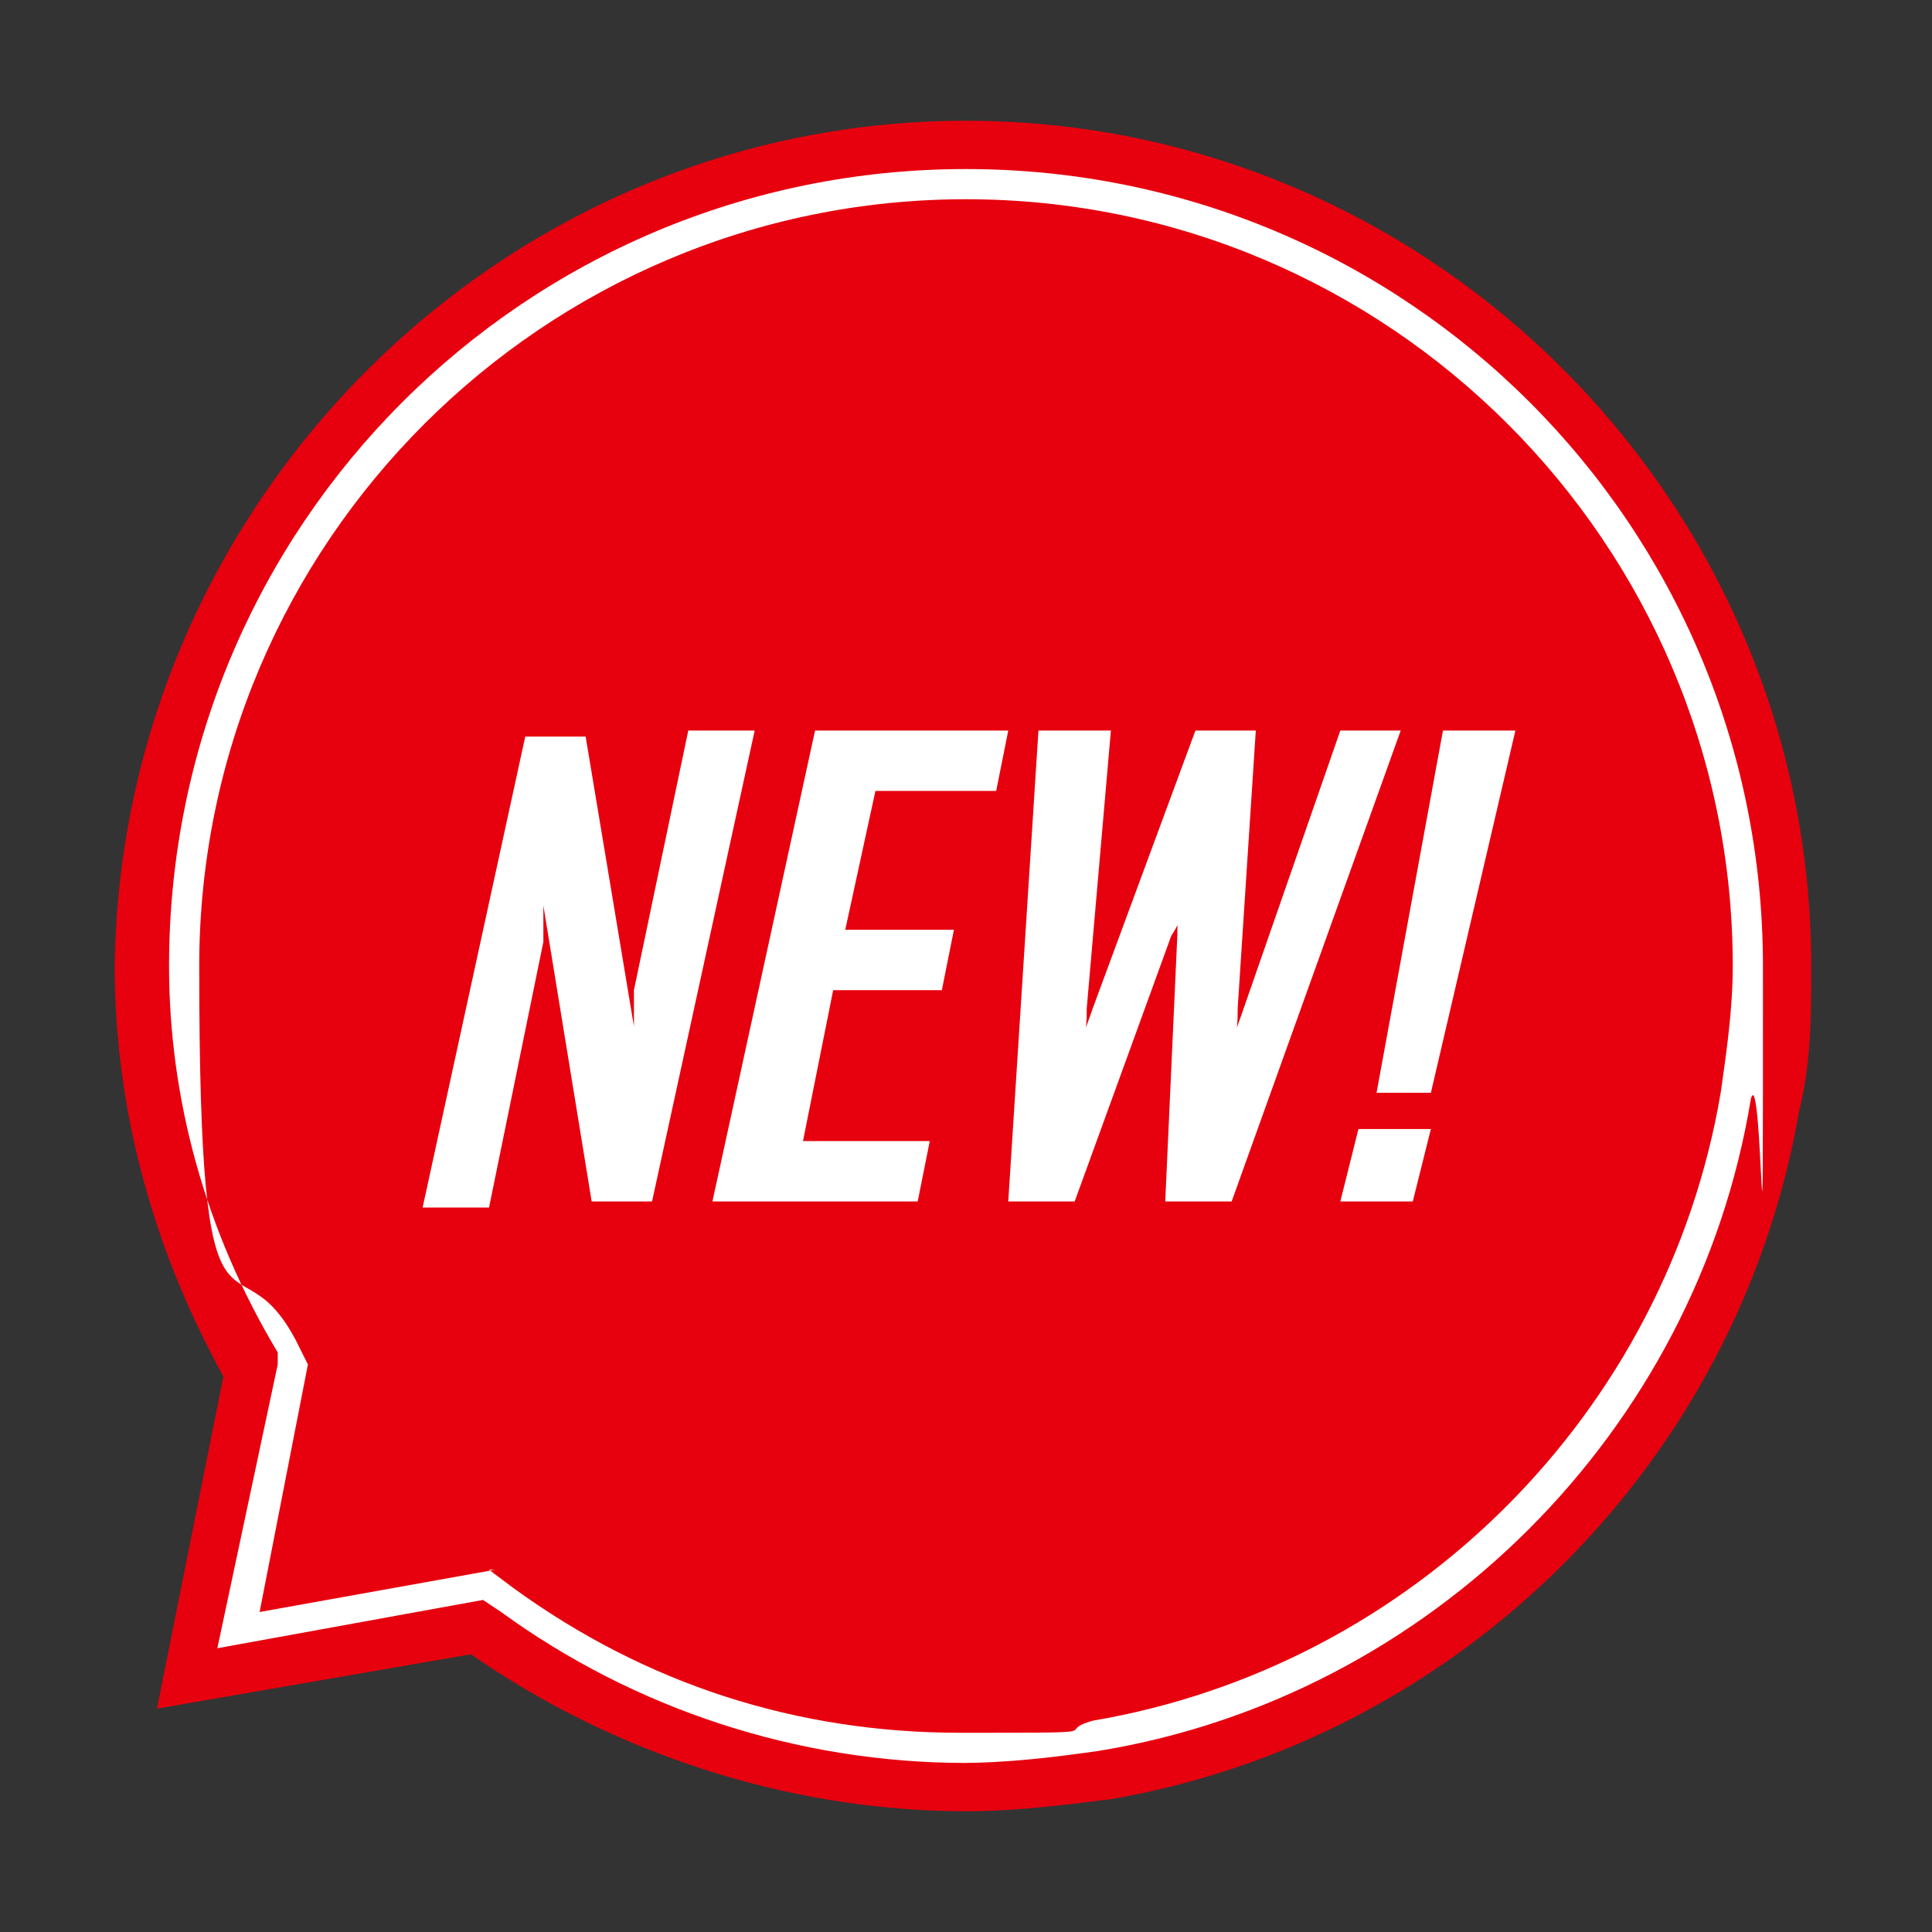
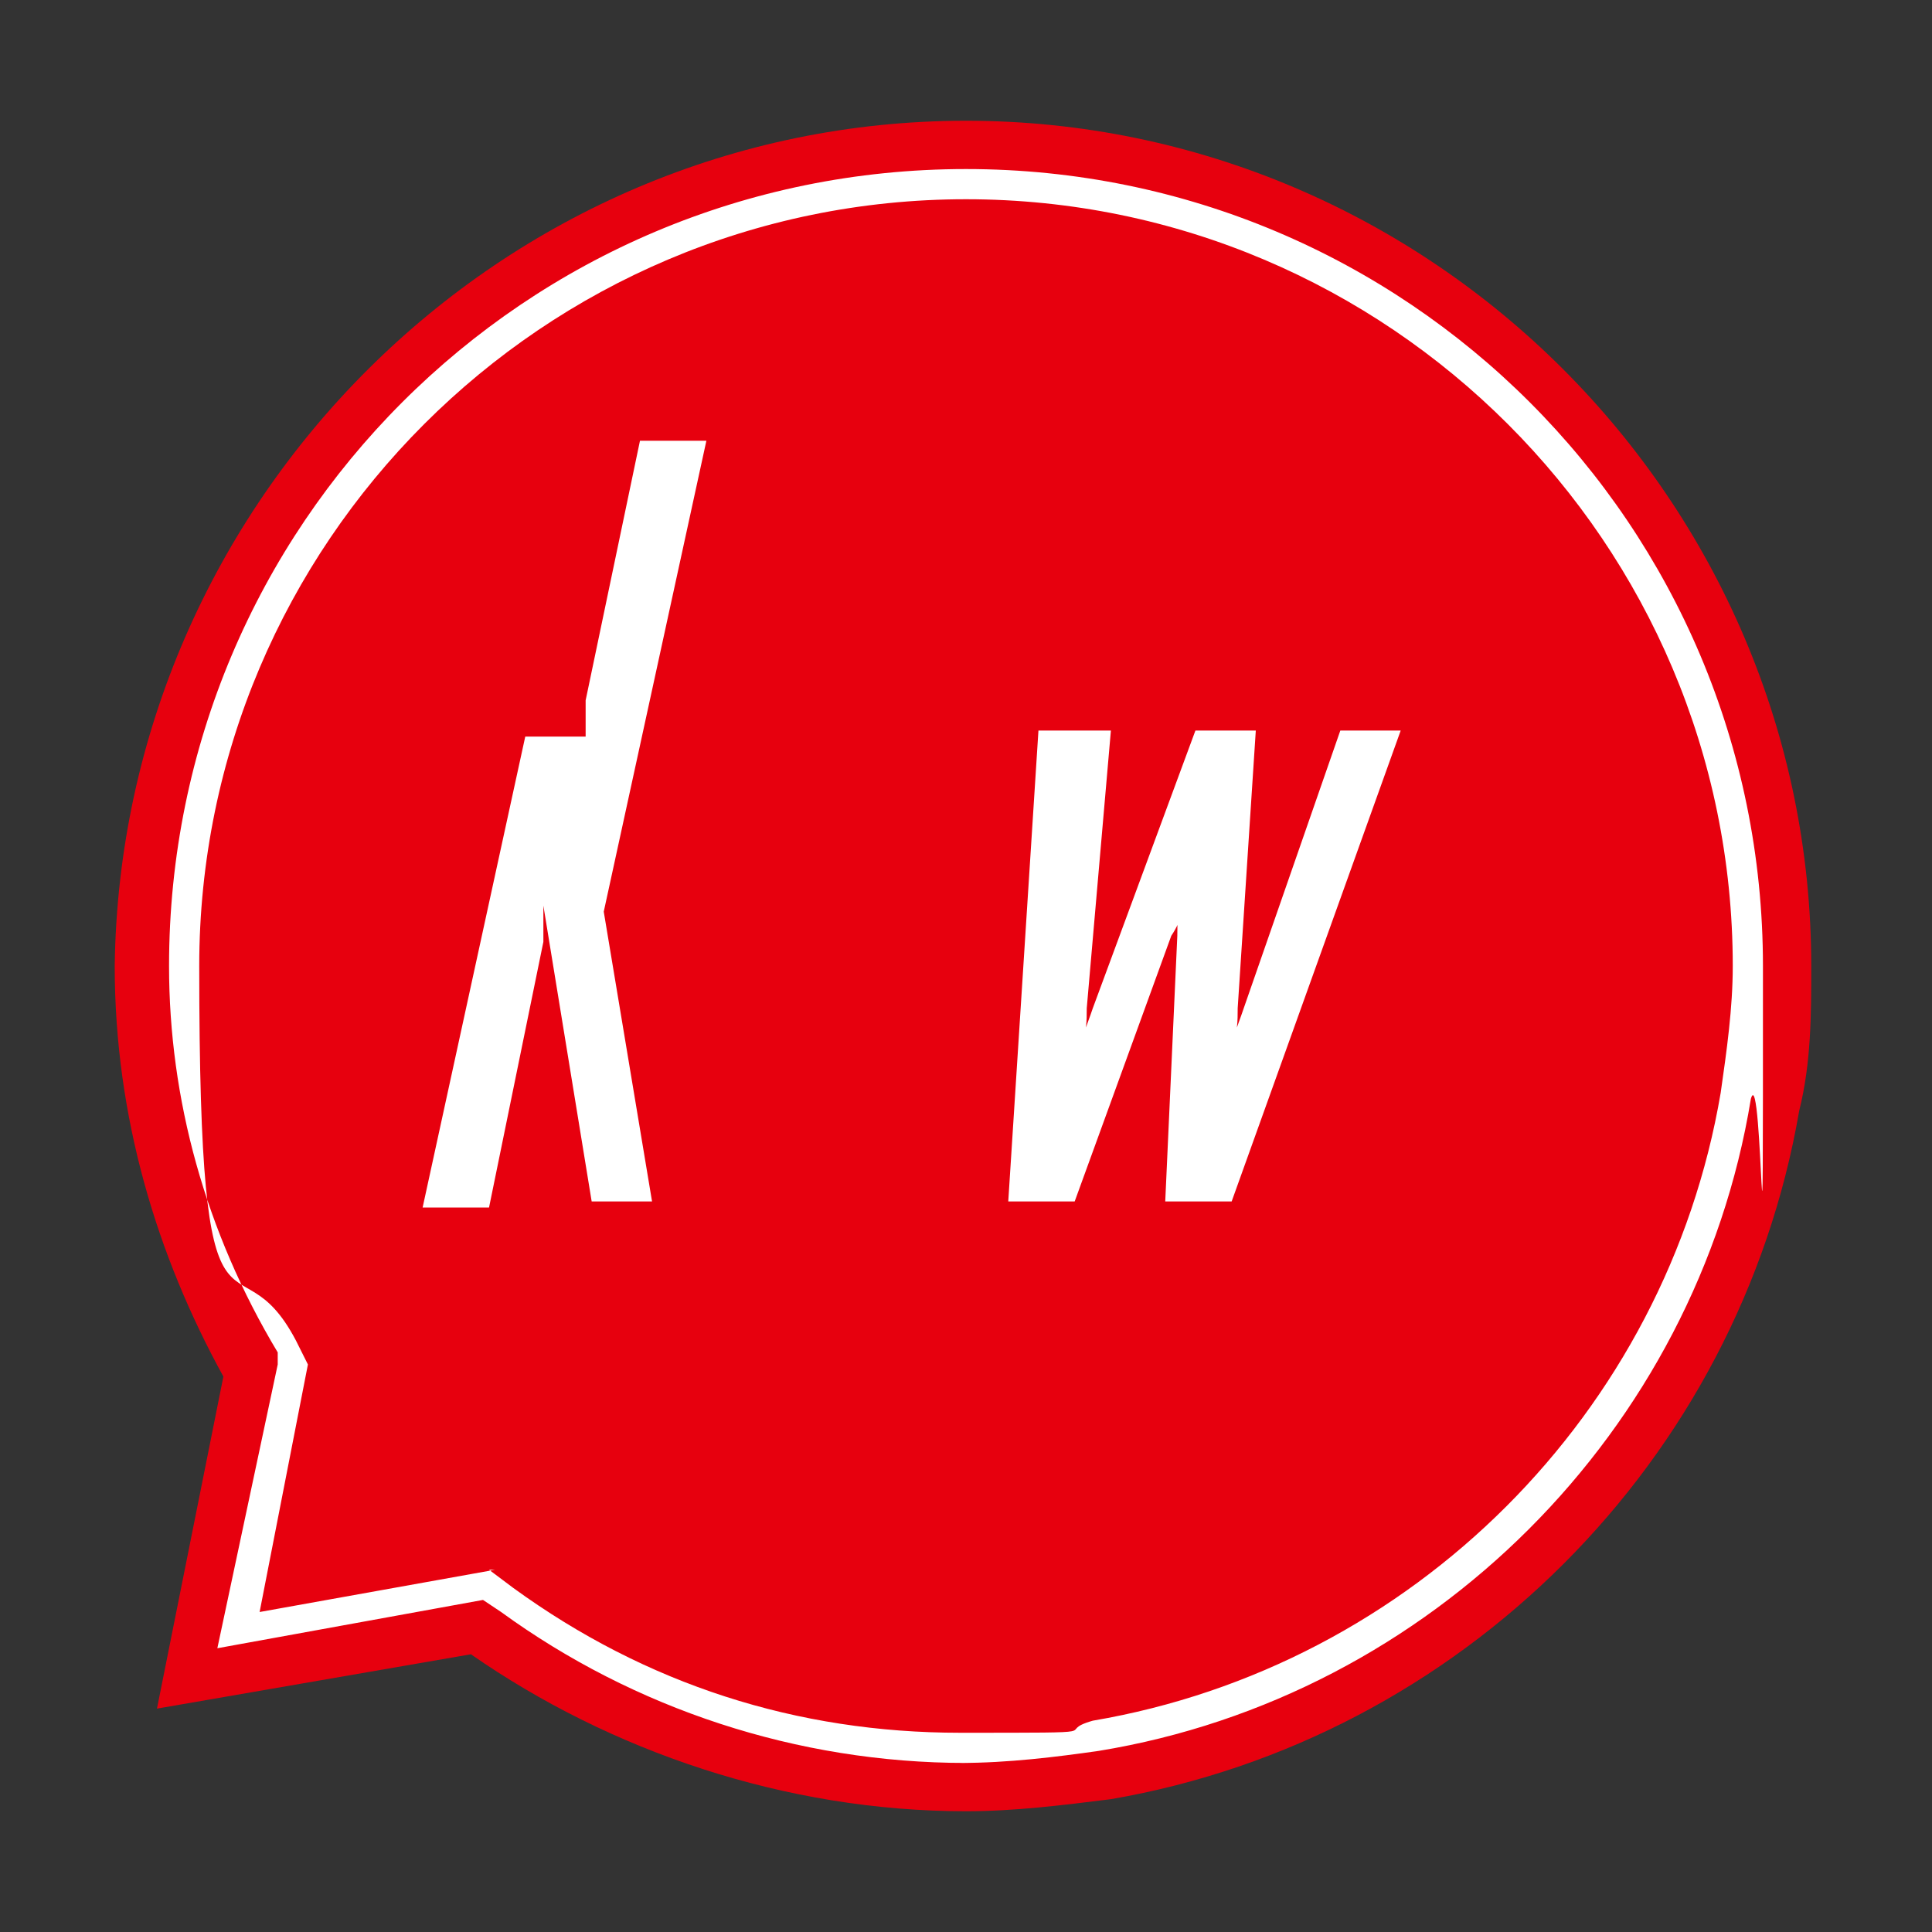
<svg xmlns="http://www.w3.org/2000/svg" id="af92e5bb-eca8-42e7-9ab2-2a8f7a3601ca" version="1.1" viewBox="0 0 32 32">
  <rect x="0" y="0" width="32" height="32" fill="#333333" stroke="none" />
  <defs>
    <style>
      .cls-1 {
        fill: #e7000e;
      }

      .cls-1, .cls-2 {
        stroke-width: 0px;
      }

      .cls-2 {
        fill: #fff;
      }
    </style>
  </defs>
  <g>
    <path class="cls-1" d="M30,16c0,.8,0,1.6-.2,2.4-1,5.8-5.6,10.4-11.4,11.4-.8.1-1.6.2-2.4.2-3,0-5.9-1-8.2-2.6l-5.2.9,1.1-5.5c-1.1-2-1.8-4.3-1.8-6.8C2,8.3,8.3,2,16,2s14,6.3,14,14Z" />
    <path class="cls-2" d="M16,29.2c-2.8,0-5.5-.9-7.7-2.5l-.3-.2-4.4.8,1-4.7v-.2c-1.2-2-1.8-4.2-1.8-6.4,0-7.3,5.9-13.2,13.2-13.2s13.2,5.9,13.2,13.2,0,1.5-.2,2.2c-.9,5.5-5.3,9.9-10.8,10.8-.7.1-1.5.2-2.3.2ZM8.1,26l.4.3c2.2,1.6,4.7,2.4,7.4,2.4s1.5,0,2.2-.2c5.3-.9,9.5-5.1,10.4-10.4.1-.7.2-1.4.2-2.1,0-7-5.7-12.7-12.7-12.7S3.3,9,3.3,16s.6,4.3,1.6,6.2l.2.4-.8,4.1,3.9-.7Z" />
  </g>
  <g>
-     <path class="cls-2" d="M10.8,19.9h-1l-.8-4.9c0,.2,0,.4,0,.6l-.9,4.4h-1.1l1.7-7.8h1l.8,4.8c0-.2,0-.4,0-.6l.9-4.3h1.1l-1.7,7.8Z" />
-     <path class="cls-2" d="M15,19.9h-3.2l1.7-7.8h3.2l-.2,1h-2l-.5,2.3h1.8l-.2,1h-1.8l-.5,2.5h2.1l-.2,1Z" />
+     <path class="cls-2" d="M10.8,19.9h-1l-.8-4.9c0,.2,0,.4,0,.6l-.9,4.4h-1.1l1.7-7.8h1c0-.2,0-.4,0-.6l.9-4.3h1.1l-1.7,7.8Z" />
    <path class="cls-2" d="M23.2,12.1l-2.8,7.8h-1.1l.2-4.4c0-.2,0-.4.1-.7,0,.2,0,.4-.2.7l-1.6,4.4h-1.1l.5-7.8h1.2l-.4,4.6c0,.2,0,.4-.1.7,0-.2.1-.4.2-.7l1.7-4.6h1l-.3,4.6c0,.2,0,.4-.1.7,0-.2.1-.4.2-.7l1.6-4.6h1.2Z" />
-     <path class="cls-2" d="M25.1,12.1l-1.4,6h-.9l1.1-6h1.2ZM23.4,19.9h-1.2l.3-1.2h1.2l-.3,1.2Z" />
  </g>
</svg>